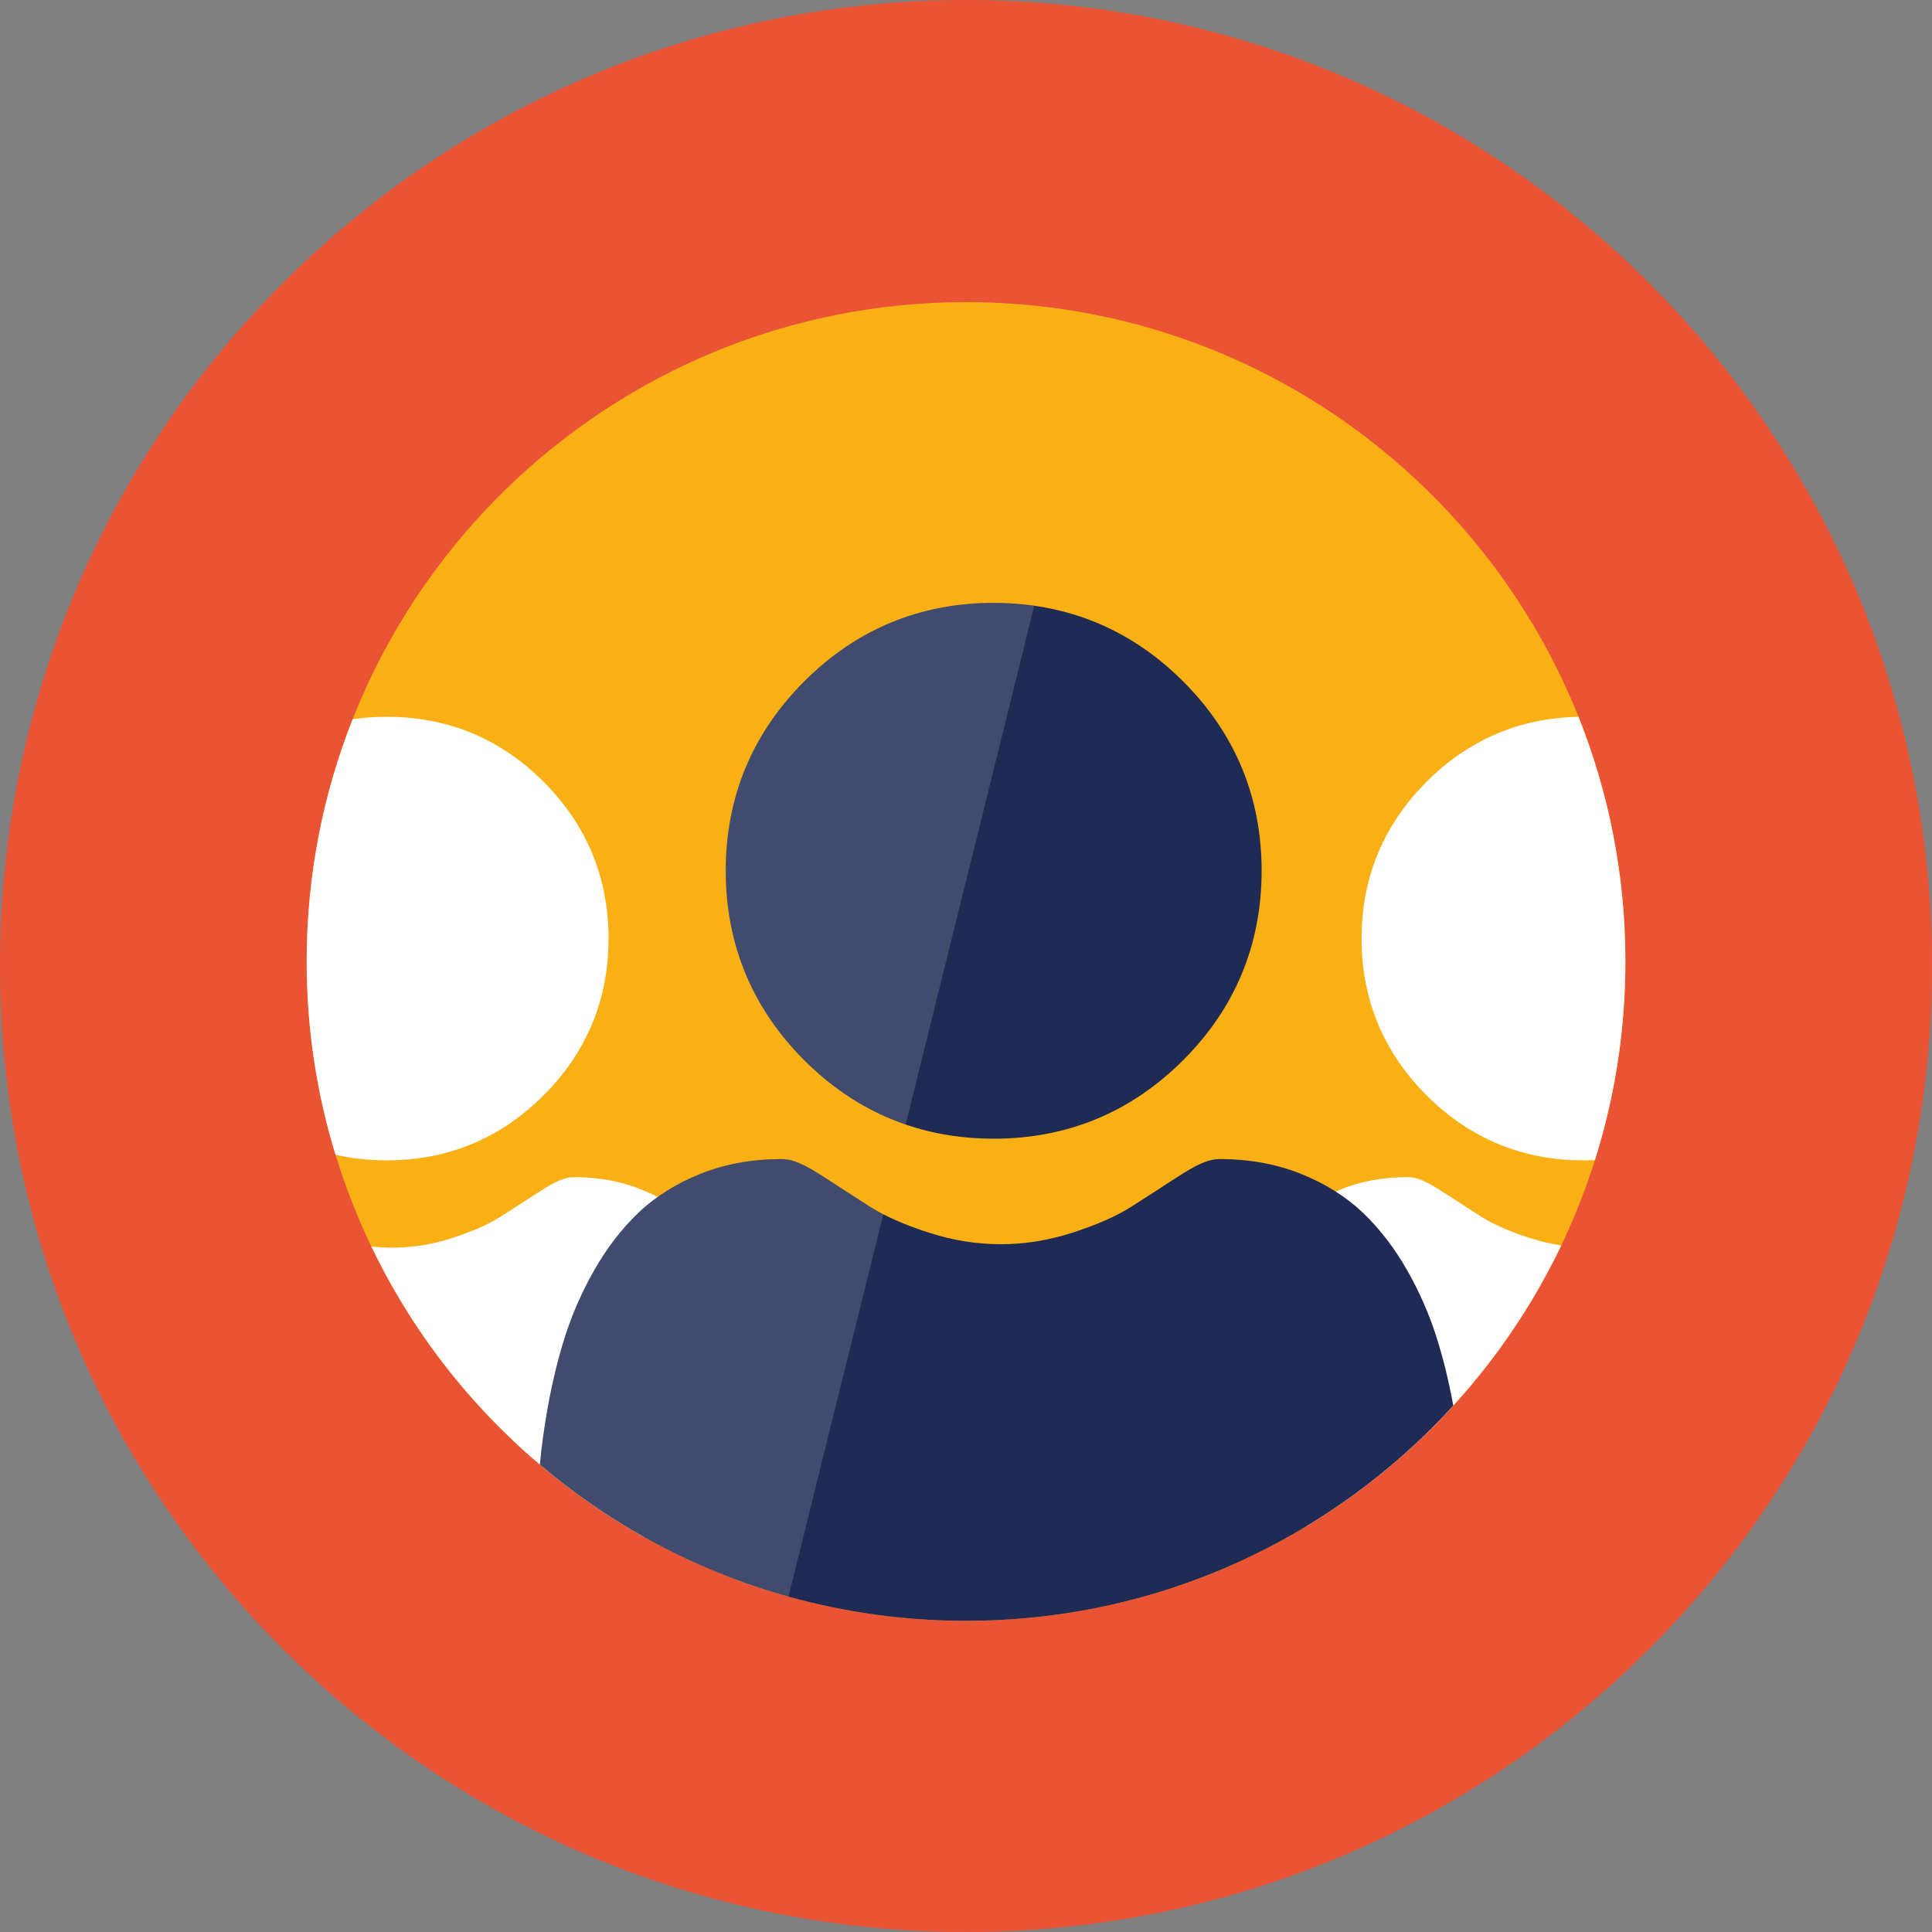
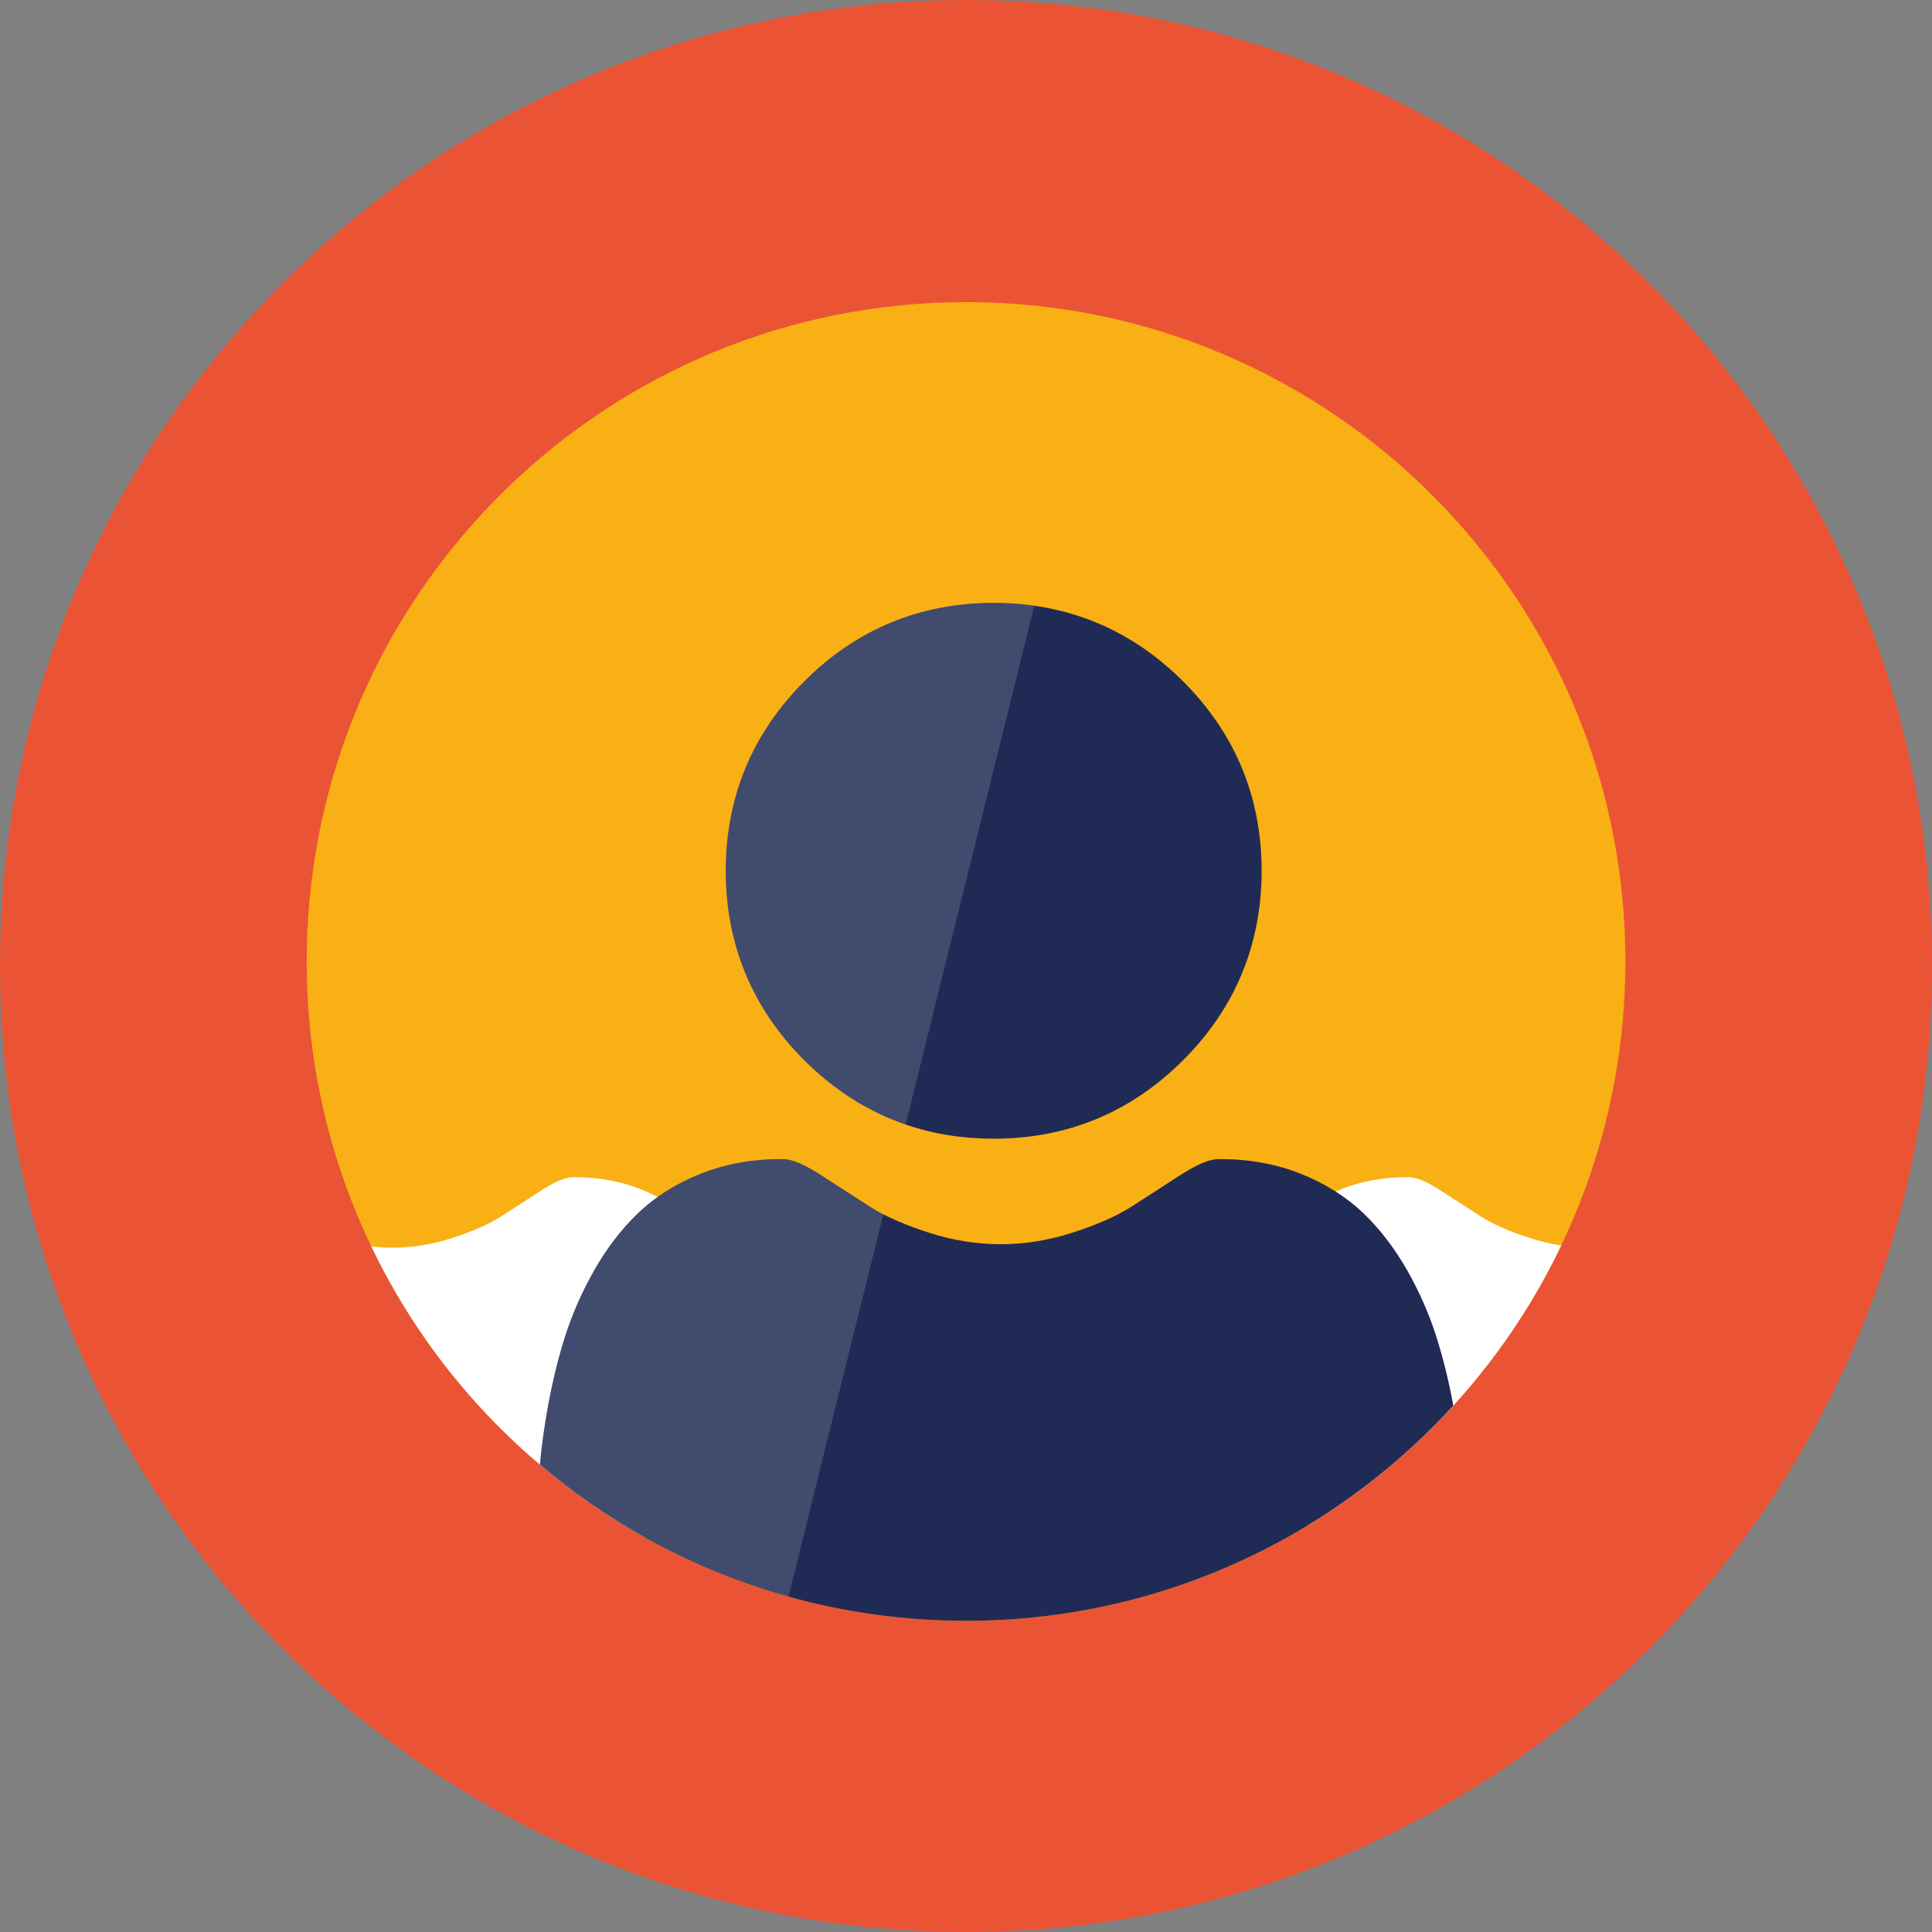
<svg xmlns="http://www.w3.org/2000/svg" width="90" height="90" fill="none" viewBox="0 0 90 90">
  <rect x="0" y="0" width="90" height="90" fill="#808080" stroke="none" />
  <g clip-path="url(#clip0_2013_10562)">
    <path d="m45 90c24.853 0 45-20.147 45-45s-20.147-45-45-45-45 20.147-45 45 20.147 45 45 45z" fill="#EA5435" />
    <path d="m75.717 44.789c0 3.224-0.497 6.332-1.419 9.251-0.432 1.371-0.958 2.7-1.571 3.98-1.308 2.733-3.005 5.243-5.026 7.457-0.547 0.604-1.122 1.185-1.718 1.744-1.569 1.468-3.291 2.773-5.14 3.887-4.624 2.792-10.047 4.397-15.842 4.397-2.866 0-5.639-0.392-8.269-1.127-0.44-0.122-0.878-0.255-1.312-0.398-1.891-0.619-3.702-1.419-5.412-2.375-1.731-0.971-3.357-2.102-4.856-3.378-0.141-0.118-0.28-0.238-0.417-0.358-1.843-1.619-3.489-3.453-4.9-5.466-0.96-1.371-1.811-2.822-2.539-4.342-0.659-1.369-1.217-2.794-1.666-4.268-0.836-2.725-1.303-5.612-1.339-8.602 0-0.036 0-0.072-0.002-0.105-0.002-0.099-0.002-0.198-0.002-0.295 0-3.984 0.758-7.791 2.142-11.285 0.886-2.253 2.036-4.376 3.407-6.33 1.101-1.569 2.344-3.03 3.71-4.365 0.021-0.019 0.042-0.04 0.063-0.061 5.532-5.37 13.075-8.676 21.392-8.676 2.236 0 4.418 0.24 6.519 0.693 10.051 2.173 18.272 9.265 22.014 18.628 1.409 3.525 2.184 7.37 2.184 11.396z" fill="#F9B014" />
-     <path d="m73.533 33.393c-2.744 0.053-5.123 1.068-7.077 3.024-2.009 2.009-3.028 4.466-3.028 7.305 0 2.839 1.019 5.296 3.028 7.305 2.009 2.007 4.466 3.026 7.303 3.026 0.181 0 0.36-0.004 0.539-0.013 0.922-2.919 1.419-6.027 1.419-9.251 0-4.026-0.775-7.871-2.184-11.396z" fill="#fff" />
    <path d="m71.261 57.672c-0.703-0.227-1.306-0.472-1.802-0.731-0.166-0.086-0.318-0.175-0.461-0.265-0.649-0.417-1.238-0.796-1.75-1.129-0.817-0.531-1.24-0.712-1.678-0.712-1.114 0-2.156 0.187-3.095 0.562-0.943 0.371-1.76 0.884-2.428 1.522-0.638 0.611-1.207 1.352-1.689 2.2-0.465 0.821-0.842 1.676-1.12 2.544-0.267 0.836-0.491 1.754-0.665 2.723-0.173 0.962-0.291 1.874-0.347 2.712-0.006 0.07 0.017 0.356 0.057 0.783 1.396 1.23 2.925 2.312 4.561 3.224 1.849-1.114 3.571-2.42 5.14-3.887 2.784-2.605 5.081-5.721 6.745-9.2-0.491-0.074-0.981-0.19-1.466-0.347z" fill="#fff" />
-     <path d="m25.322 36.417c-2.007-2.009-4.466-3.026-7.303-3.026-0.545 0-1.076 0.038-1.592 0.114-1.383 3.493-2.142 7.301-2.142 11.285 0 3.131 0.47 6.155 1.343 9.002 0.762 0.175 1.56 0.261 2.39 0.261 2.838 0 5.296-1.019 7.303-3.028 2.009-2.007 3.028-4.464 3.028-7.303 0-2.838-1.019-5.296-3.028-7.305z" fill="#fff" />
    <path d="m36.095 67.1c-0.059-0.838-0.175-1.75-0.347-2.712-0.175-0.969-0.398-1.887-0.667-2.723-0.276-0.868-0.653-1.723-1.12-2.544-0.484-0.849-1.051-1.59-1.689-2.2-0.665-0.638-1.482-1.152-2.428-1.522-0.937-0.375-1.982-0.562-3.098-0.562-0.436 0-0.859 0.181-1.676 0.712-0.503 0.326-1.093 0.71-1.75 1.129-0.56 0.358-1.325 0.693-2.261 0.996-0.918 0.297-1.849 0.447-2.769 0.447-0.331 0-0.661-0.019-0.994-0.059 0.729 1.52 1.579 2.971 2.539 4.342 1.411 2.013 3.058 3.847 4.9 5.466 1.615 1.421 3.382 2.674 5.273 3.736 2.236-1.137 4.289-2.582 6.103-4.279-0.004-0.076-0.011-0.152-0.015-0.225z" fill="#fff" />
    <path d="m55.114 31.74c-1.967-1.967-4.294-3.148-6.932-3.523-0.051-0.008-0.099-0.015-0.149-0.021-0.566-0.074-1.148-0.112-1.742-0.112-3.43 0-6.399 1.23-8.825 3.656-2.426 2.428-3.658 5.397-3.658 8.825s1.232 6.399 3.658 8.825c1.381 1.379 2.938 2.373 4.654 2.971 0.023 0.009 0.044 0.015 0.067 0.023 1.282 0.44 2.651 0.661 4.104 0.661 3.428 0 6.397-1.23 8.823-3.656 2.428-2.426 3.658-5.395 3.658-8.825s-1.23-6.397-3.658-8.825z" fill="#202B55" />
    <path d="m66.904 62.244c-0.335-1.046-0.79-2.08-1.354-3.072-0.585-1.026-1.27-1.92-2.041-2.659-0.804-0.769-1.792-1.39-2.931-1.841-1.135-0.451-2.396-0.678-3.744-0.678-0.526 0-1.038 0.219-2.028 0.861-0.606 0.394-1.318 0.855-2.112 1.363-0.678 0.432-1.598 0.838-2.733 1.204-1.108 0.358-2.234 0.539-3.346 0.539-1.112 0-2.236-0.181-3.344-0.539-0.823-0.265-1.535-0.554-2.123-0.855-0.019-0.011-0.036-0.019-0.053-0.027-0.202-0.105-0.388-0.213-0.558-0.322-0.785-0.503-1.497-0.96-2.114-1.363-0.988-0.642-1.499-0.861-2.028-0.861-1.348 0-2.607 0.227-3.74 0.678-1.141 0.451-2.127 1.072-2.933 1.841-0.771 0.739-1.457 1.634-2.041 2.659-0.562 0.992-1.019 2.026-1.354 3.072-0.322 1.011-0.592 2.118-0.806 3.291-0.169 0.943-0.293 1.845-0.371 2.691 1.499 1.276 3.125 2.407 4.856 3.378 1.71 0.956 3.521 1.756 5.412 2.375 0.434 0.143 0.872 0.276 1.312 0.398 2.63 0.735 5.403 1.127 8.269 1.127 5.795 0 11.217-1.605 15.842-4.397 1.849-1.114 3.571-2.42 5.14-3.887 0.596-0.558 1.171-1.139 1.718-1.744-0.208-1.152-0.478-2.238-0.796-3.232z" fill="#202B55" />
    <path d="m41.096 56.54c0.017 0.009 0.034 0.017 0.053 0.027l-4.418 17.81c-0.44-0.122-0.878-0.255-1.312-0.398-1.891-0.619-3.702-1.419-5.412-2.375-1.731-0.971-3.357-2.102-4.856-3.378 0.078-0.847 0.202-1.748 0.371-2.691 0.215-1.173 0.484-2.28 0.806-3.291 0.335-1.046 0.792-2.08 1.354-3.072 0.583-1.026 1.27-1.92 2.041-2.659 0.806-0.769 1.792-1.39 2.933-1.841 1.133-0.451 2.392-0.678 3.74-0.678 0.528 0 1.04 0.219 2.028 0.861 0.617 0.402 1.329 0.859 2.114 1.363 0.171 0.11 0.356 0.217 0.558 0.322z" fill="#fff" fill-opacity=".15" />
    <path d="m48.182 28.217-5.995 24.168c-0.023-0.008-0.044-0.015-0.067-0.023-1.716-0.598-3.272-1.592-4.654-2.971-2.426-2.426-3.658-5.395-3.658-8.825s1.232-6.397 3.658-8.825c2.426-2.426 5.395-3.656 8.825-3.656 0.594 0 1.175 0.038 1.741 0.112 0.051 0.006 0.099 0.013 0.149 0.021z" fill="#fff" fill-opacity=".15" />
  </g>
  <defs>
    <clipPath id="clip0_2013_10562">
      <rect width="90" height="90" fill="#fff" />
    </clipPath>
  </defs>
</svg>